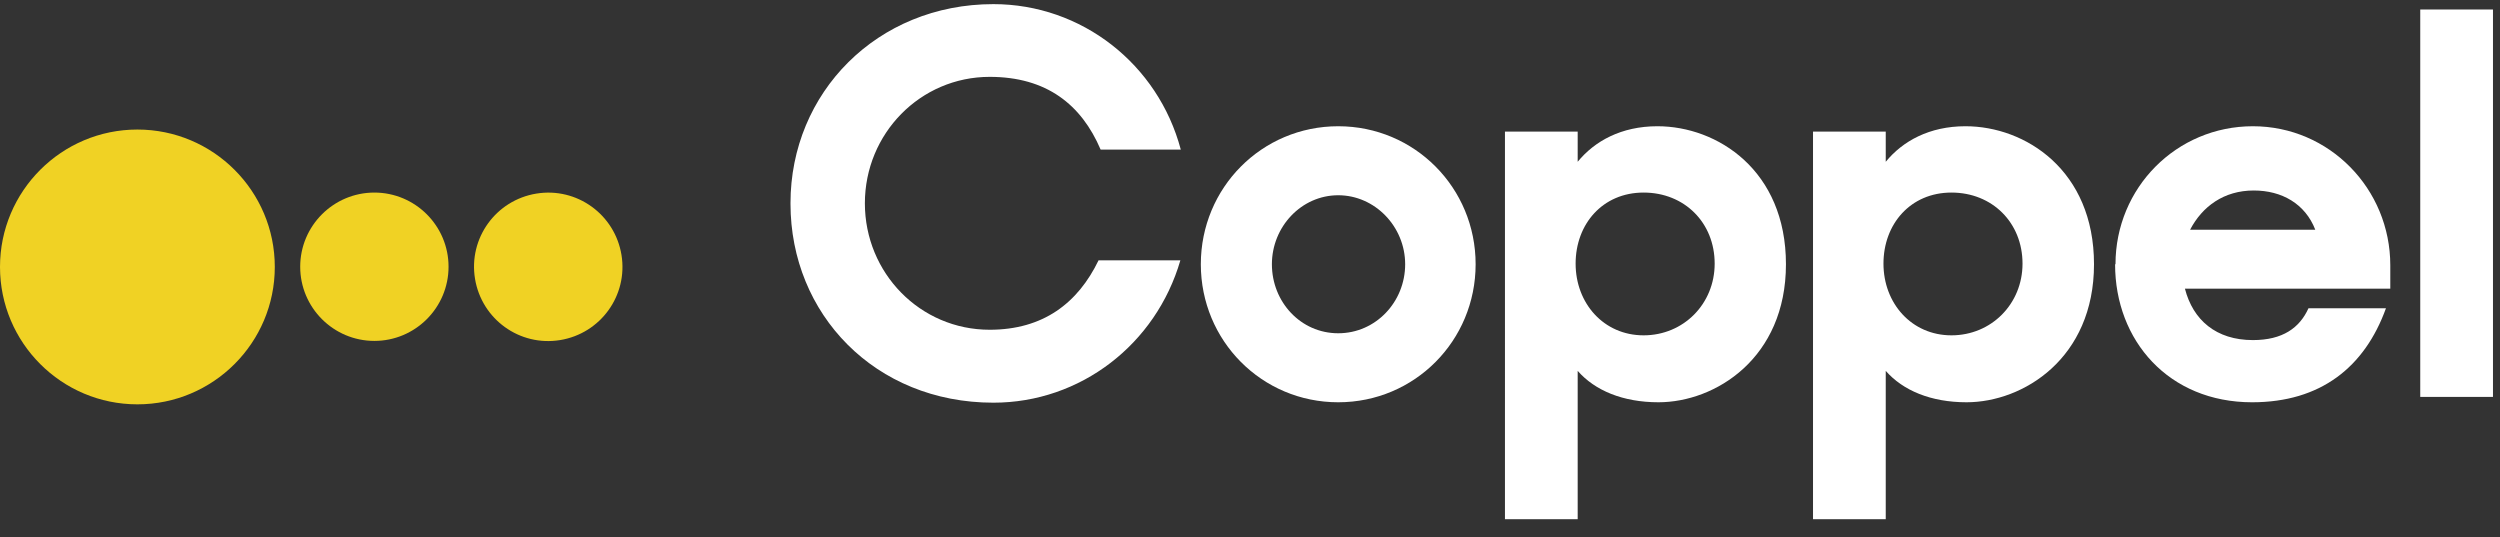
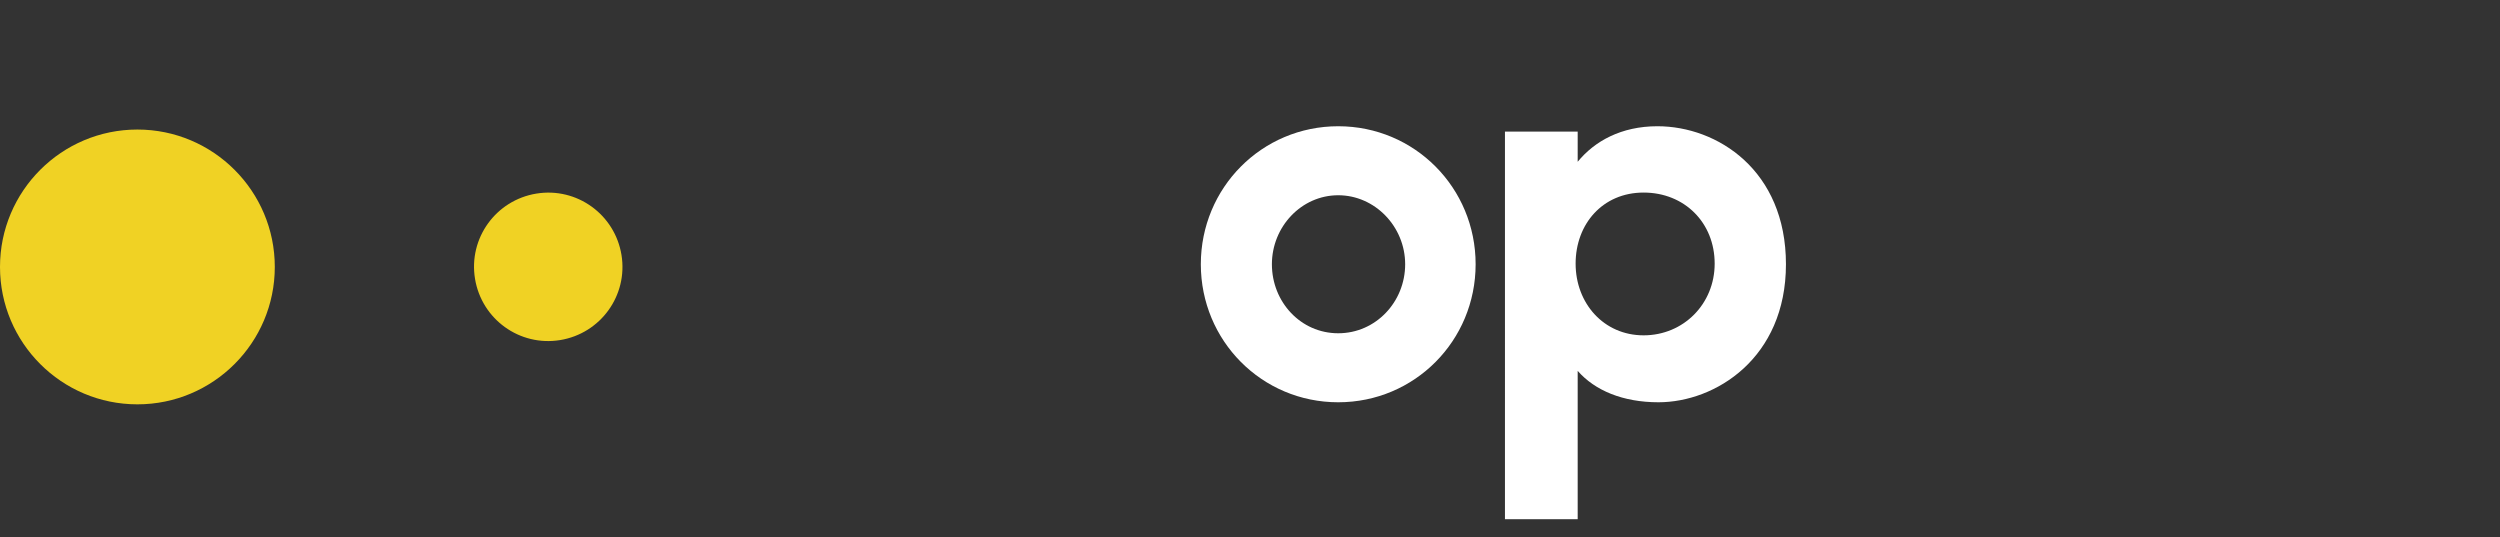
<svg xmlns="http://www.w3.org/2000/svg" id="Capa_1" viewBox="0 0 121 26">
  <rect x="0" y="0" width="121" height="26" fill="#333333" stroke="none" />
  <defs>
    <style>      .st0 {        fill: #f0d224;      }      .st1 {        fill: #fff;      }    </style>
  </defs>
  <path class="st0" d="M6.65,19.57c3.67,0,6.65-2.98,6.65-6.65s-2.98-6.65-6.65-6.65S0,9.25,0,12.92s2.98,6.65,6.65,6.65Z" />
-   <path class="st0" d="M18.12,16.5c1.98,0,3.59-1.61,3.59-3.59s-1.61-3.59-3.59-3.59-3.59,1.61-3.59,3.59,1.61,3.59,3.59,3.59Z" />
  <path class="st0" d="M27.11,16.46c1.96-.32,3.29-2.16,2.97-4.12-.32-1.96-2.16-3.29-4.12-2.97-1.96.32-3.29,2.16-2.97,4.12.32,1.96,2.16,3.29,4.12,2.97Z" />
-   <path class="st1" d="M38.26,9.83C38.26,4.49,42.45.2,48.08.2c4.27,0,7.97,2.9,9.07,7.04h-3.88c-.93-2.18-2.62-3.52-5.37-3.52-3.36,0-6.04,2.75-6.04,6.12s2.67,6.12,6.04,6.12c2.59,0,4.27-1.29,5.27-3.36h3.96c-1.18,4.06-4.83,6.89-9.05,6.89-5.73,0-9.82-4.29-9.82-9.63h0v-.03Z" />
  <path class="st1" d="M58.12,12.79c0-3.7,2.95-6.68,6.65-6.68s6.65,2.98,6.65,6.68-2.95,6.68-6.65,6.68-6.65-2.98-6.65-6.68ZM68.01,12.79c0-1.82-1.46-3.34-3.24-3.34s-3.21,1.52-3.21,3.34,1.39,3.34,3.21,3.34,3.24-1.52,3.24-3.34Z" />
  <path class="st1" d="M76.36,25.13h-3.52V6.37h3.52v1.46c.82-1,2.11-1.72,3.86-1.72,2.9,0,6.22,2.13,6.22,6.68s-3.42,6.68-6.17,6.68c-1.72,0-3.08-.57-3.91-1.52v7.18ZM82.99,12.76c0-1.98-1.46-3.44-3.44-3.44s-3.29,1.52-3.29,3.44,1.36,3.47,3.29,3.47,3.44-1.52,3.44-3.47Z" />
-   <path class="st1" d="M91.27,25.13h-3.52V6.37h3.52v1.46c.82-1,2.11-1.72,3.86-1.72,2.9,0,6.22,2.13,6.22,6.68s-3.42,6.68-6.17,6.68c-1.72,0-3.08-.57-3.91-1.52v7.18ZM97.89,12.76c0-1.98-1.46-3.44-3.44-3.44s-3.29,1.52-3.29,3.44,1.36,3.47,3.29,3.47,3.44-1.52,3.44-3.47Z" />
-   <path class="st1" d="M102.39,12.79c0-3.7,2.95-6.68,6.65-6.68s6.65,3.03,6.65,6.73v1.13h-9.94c.39,1.52,1.51,2.49,3.29,2.49,1.44,0,2.26-.59,2.69-1.54h3.75c-1.03,2.85-3.16,4.55-6.48,4.55-4.03,0-6.63-2.98-6.63-6.68h.02ZM105.99,11.12h6.07c-.49-1.26-1.62-1.9-2.98-1.9-1.44,0-2.49.77-3.08,1.9h0Z" />
-   <path class="st1" d="M117.14.46h3.52v18.75h-3.52V.46Z" />
</svg>